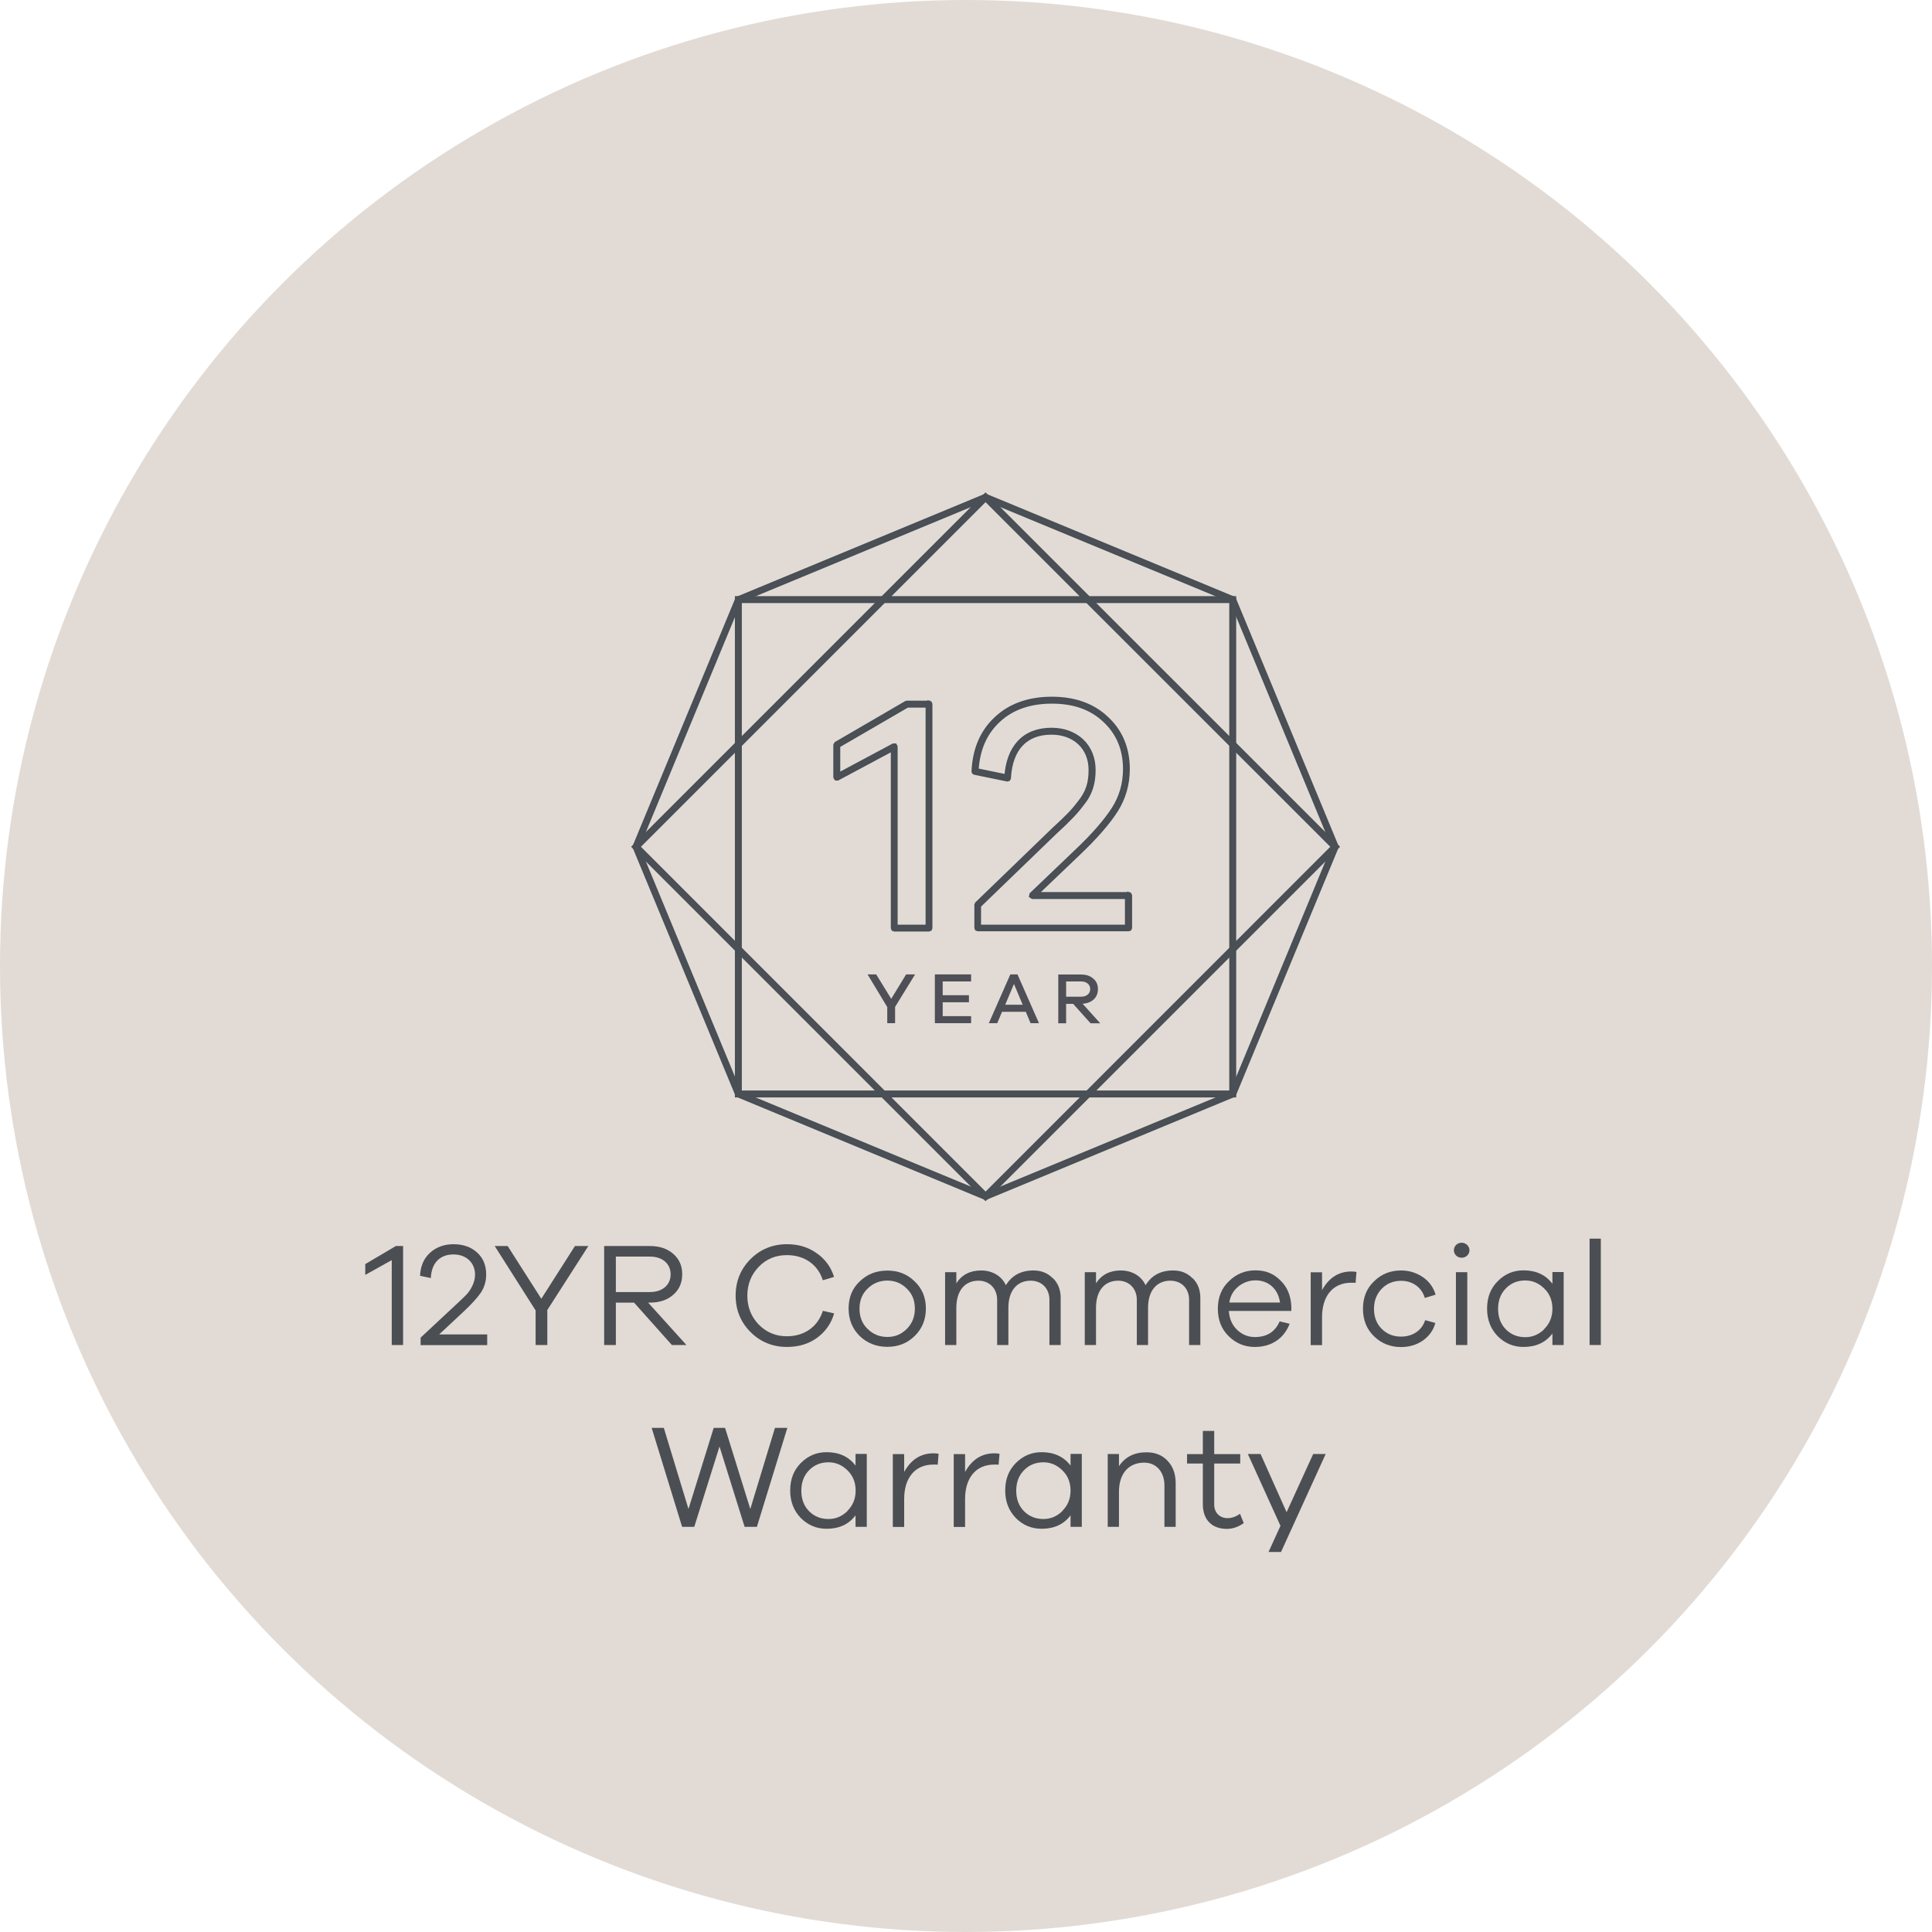
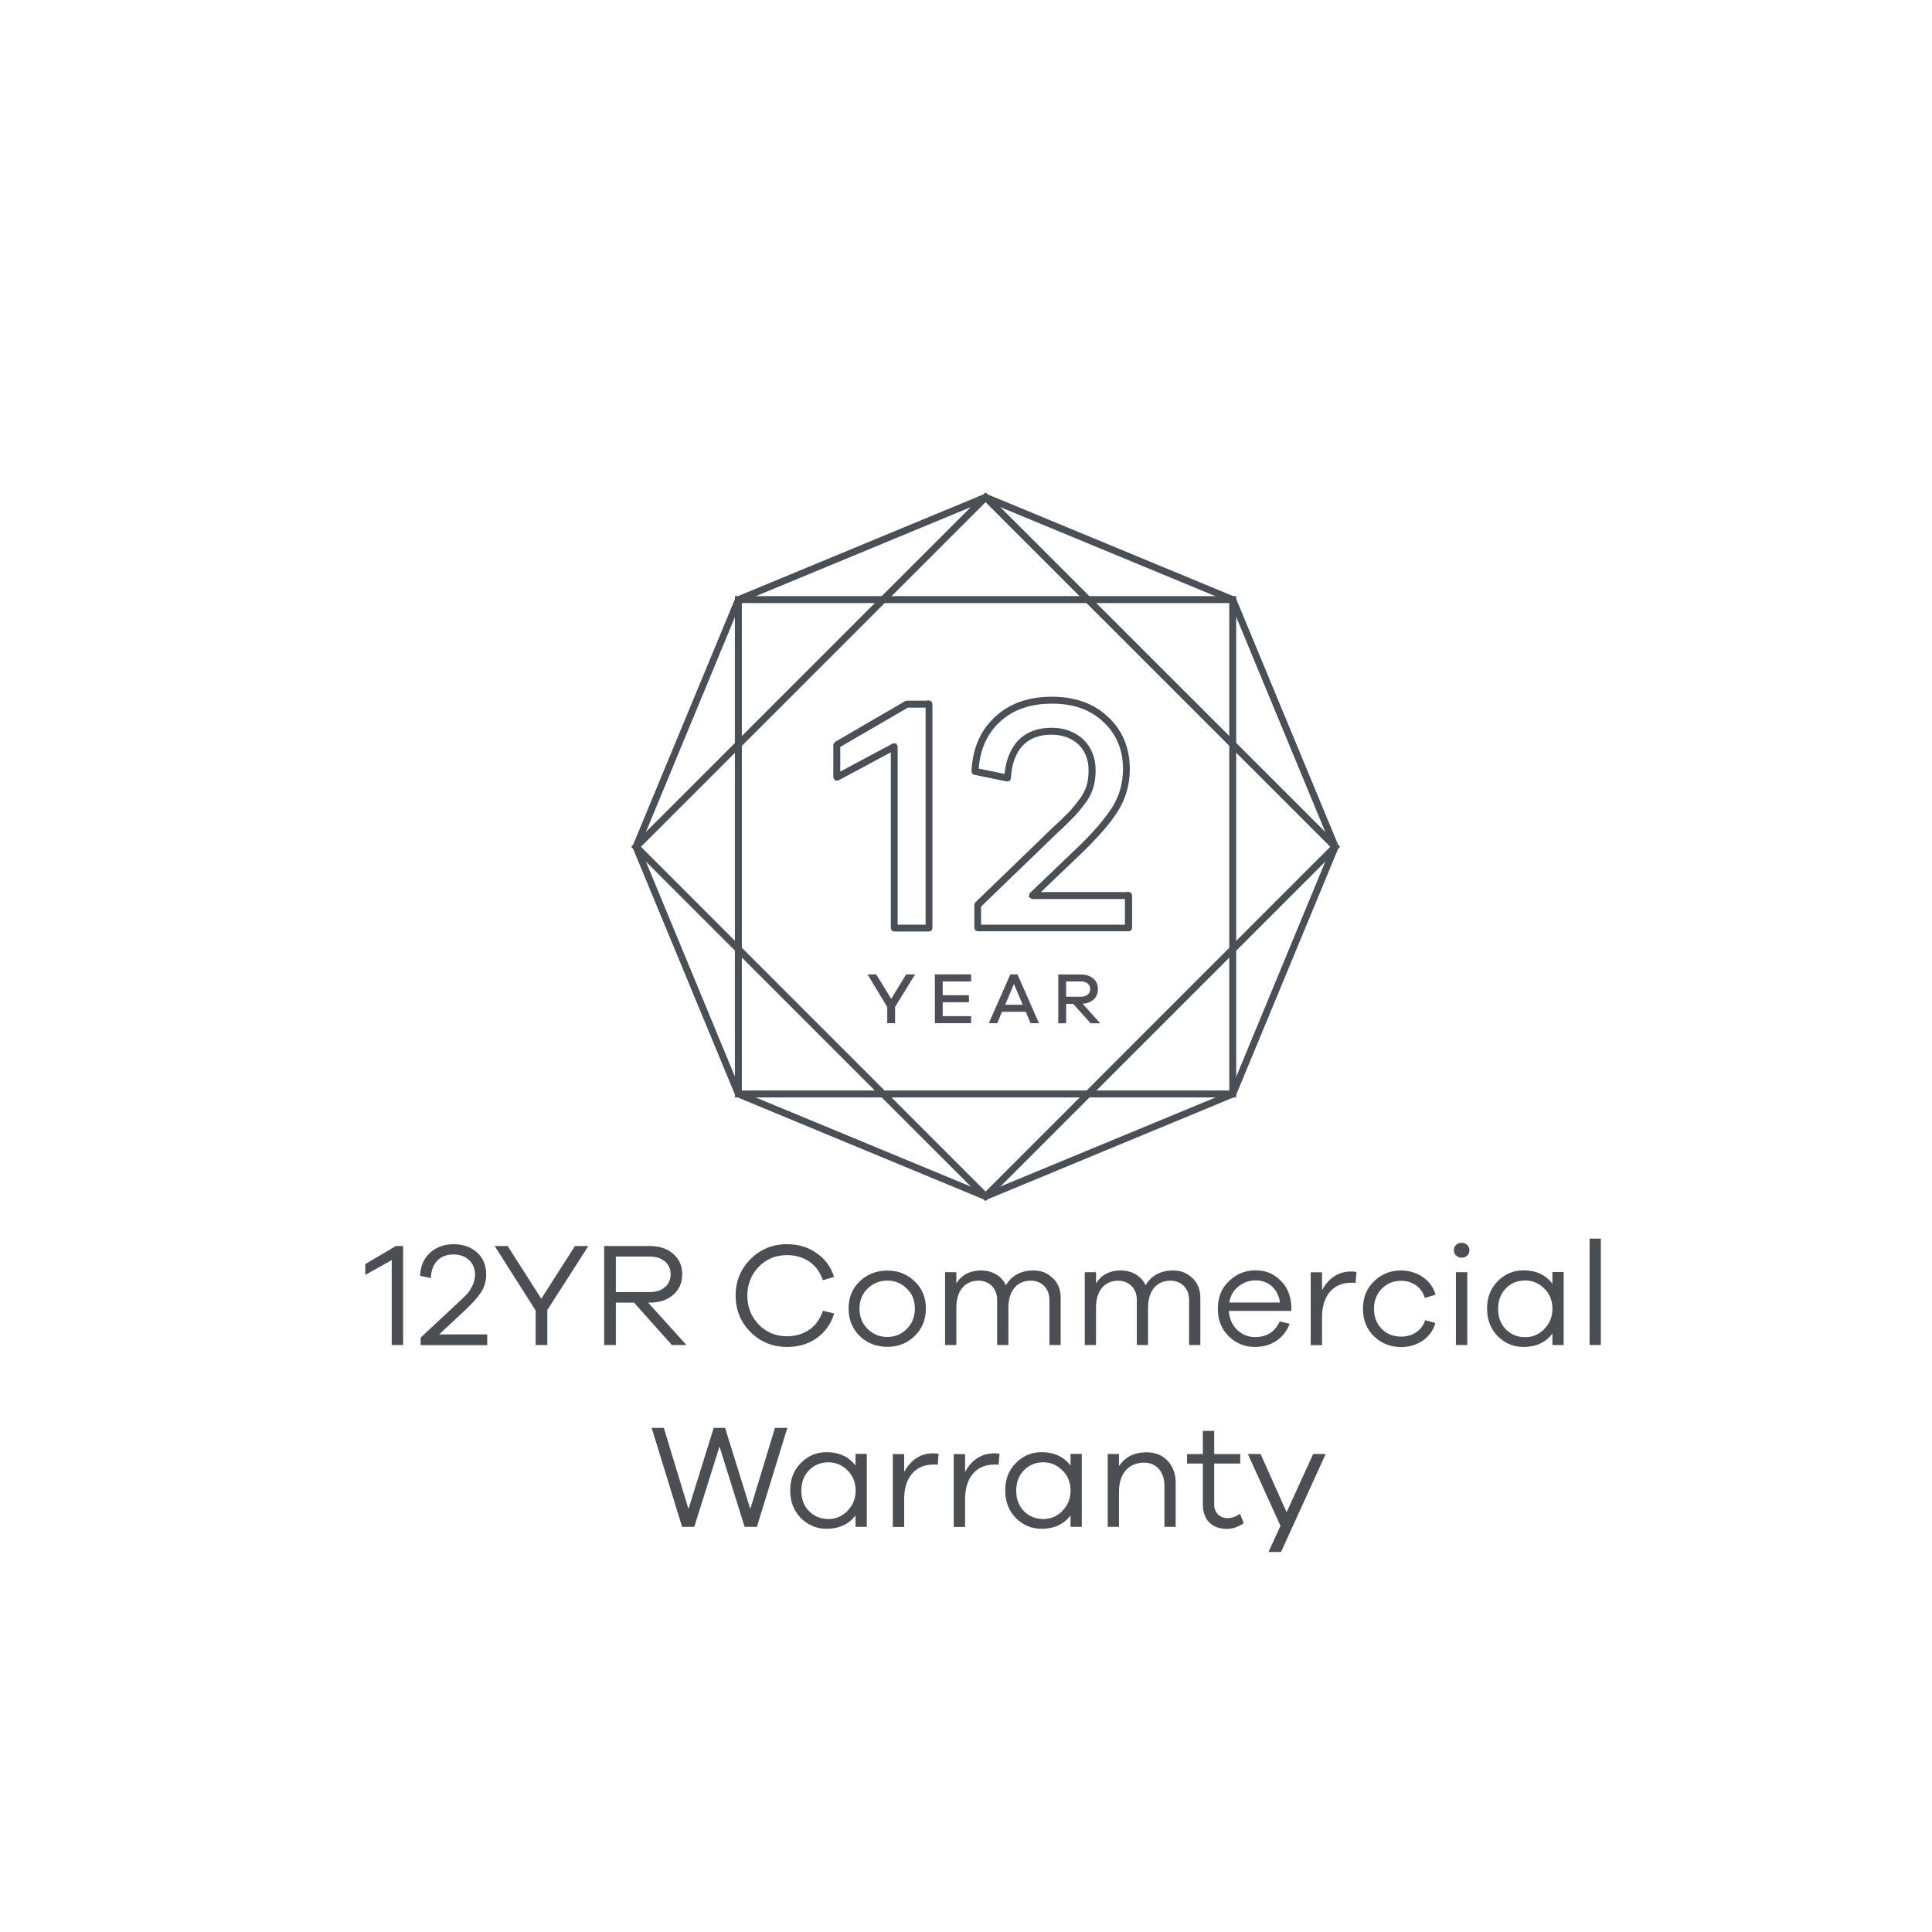
<svg xmlns="http://www.w3.org/2000/svg" id="Layer_1" viewBox="0 0 170 170">
  <defs>
    <style>.cls-1{fill:#4b4f54;}.cls-1,.cls-2,.cls-3,.cls-4{stroke-width:0px;}.cls-2{fill:none;}.cls-5{stroke:#484f55;stroke-miterlimit:10;stroke-width:.25px;}.cls-5,.cls-4{fill:#4f4f57;}.cls-3{fill:#e2dbd5;}</style>
  </defs>
-   <circle class="cls-3" cx="85" cy="85" r="85" />
-   <rect class="cls-2" x="-1122.9" y="-214.74" width="1190.55" height="841.89" />
  <path class="cls-4" d="M93.81,86.36h1.33c.47,0,.79.27.79.67s-.32.67-.79.67h-1.33v-1.34ZM95.26,88.32c.82-.05,1.35-.54,1.35-1.28,0-.39-.13-.7-.41-.93-.27-.24-.62-.36-1.06-.36h-2.02v4.29h.69v-1.71h.62l1.53,1.71h.85l-1.55-1.72ZM88.45,88.41l.77-1.83.77,1.83h-1.55ZM89.54,85.74h-.64l-1.89,4.29h.74l.42-1h2.09l.42,1h.74l-1.89-4.29ZM82.95,89.41v-1.22h2.31v-.62h-2.31v-1.21h2.5v-.62h-3.19v4.29h3.19v-.62h-2.51ZM80.52,85.74h-.79l-1.31,2.15-1.32-2.15h-.76l1.73,2.87v1.42h.69v-1.43l1.76-2.86Z" />
  <polygon class="cls-5" points="108.47 96.26 108.47 96.08 65.15 96.08 65.15 52.94 108.29 52.94 108.29 96.26 108.47 96.26 108.47 96.08 108.47 96.26 108.65 96.26 108.65 52.58 64.79 52.58 64.79 96.44 108.65 96.44 108.65 96.26 108.47 96.26" />
  <polygon class="cls-5" points="86.72 105.27 86.85 105.15 56.22 74.51 86.72 44.01 117.23 74.51 86.6 105.15 86.72 105.27 86.85 105.15 86.72 105.27 86.85 105.4 117.74 74.51 86.72 43.5 55.71 74.51 86.72 105.52 86.85 105.4 86.72 105.27" />
  <polygon class="cls-5" points="86.72 43.75 86.65 43.59 64.84 52.63 55.77 74.51 64.84 96.4 86.72 105.47 108.61 96.4 117.68 74.51 108.61 52.63 86.72 43.56 86.65 43.59 86.72 43.75 86.65 43.92 108.34 52.9 117.29 74.51 108.34 96.13 86.72 105.08 65.11 96.13 56.16 74.51 65.11 52.9 86.79 43.92 86.72 43.75 86.65 43.92 86.72 43.75" />
  <polygon class="cls-5" points="81.74 61.96 81.57 61.96 81.57 81.49 78.86 81.49 78.86 65.69 78.78 65.54 78.6 65.54 73.81 68.1 73.81 65.65 79.85 62.14 81.74 62.14 81.74 61.96 81.57 61.96 81.74 61.96 81.74 61.78 79.8 61.78 79.71 61.8 73.54 65.39 73.45 65.55 73.45 68.4 73.54 68.55 73.71 68.56 78.51 65.99 78.51 81.66 78.56 81.79 78.69 81.84 81.74 81.84 81.87 81.79 81.92 81.66 81.92 61.96 81.87 61.83 81.74 61.78 81.74 61.96" />
  <path class="cls-5" d="M99.29,78.83h-.18v2.66h-12.91v-1.77l6.74-6.51-.12-.13.12.13c.62-.56,1.03-.97,1.29-1.24.27-.27.6-.63.98-1.13l-.14-.11.14.11c.82-.99,1.07-1.94,1.07-3.1,0-1.05-.38-1.95-1.05-2.59-.67-.63-1.61-.99-2.7-.99-1.19,0-2.18.37-2.87,1.11-.7.74-1.09,1.81-1.17,3.19h.18s.04-.17.04-.17l-2.87-.59-.04.18h.18c.09-1.86.71-3.33,1.9-4.44,1.19-1.11,2.75-1.65,4.68-1.65,1.93,0,3.46.54,4.62,1.65h0c1.16,1.08,1.76,2.49,1.76,4.23,0,1.29-.34,2.45-1,3.48-.66,1.03-1.76,2.32-3.37,3.83l-3.86,3.69-.04.2.17.11h8.46v-.18h-.18.18v-.18h-8.02l3.54-3.38c1.62-1.53,2.74-2.83,3.42-3.9.69-1.08,1.05-2.32,1.05-3.67,0-1.83-.64-3.35-1.87-4.49l-.12.13.12-.13c-1.24-1.18-2.87-1.75-4.87-1.75-1.99,0-3.66.57-4.92,1.75-1.27,1.17-1.93,2.75-2.02,4.69,0,.09.06.17.14.18l2.87.59.14-.03.07-.13c.07-1.32.45-2.31,1.07-2.96.62-.65,1.49-1,2.62-1,1.02,0,1.86.33,2.45.89.59.56.94,1.36.94,2.33,0,1.12-.22,1.93-.98,2.87h0c-.38.5-.69.84-.95,1.1-.26.26-.67.67-1.28,1.22h0s-6.79,6.56-6.79,6.56l-.05.13v2.02l.05.13.13.05h13.27l.13-.05.05-.13v-2.84l-.05-.13-.13-.05v.18Z" />
  <path class="cls-1" d="M35.47,109.64v8.71h-1v-7.47l-2.33,1.3v-.95l2.69-1.59h.64Z" />
  <path class="cls-1" d="M42.87,117.42v.94h-5.86v-.66l3.11-2.9c.42-.38.71-.68.91-.87.38-.4.77-1.08.77-1.77,0-1.05-.77-1.78-1.9-1.78-1.2,0-1.94.77-1.99,2.08l-.95-.2c.04-.84.32-1.51.86-2.01s1.24-.77,2.09-.77,1.55.25,2.08.74c.53.48.79,1.13.79,1.92,0,.6-.16,1.13-.46,1.59-.3.45-.83,1.03-1.59,1.74l-2.09,1.95h4.23Z" />
  <path class="cls-1" d="M48.16,115.3v3.05h-1.03v-3.04l-3.6-5.67h1.14l2.96,4.64,2.96-4.64h1.18l-3.63,5.66Z" />
  <path class="cls-1" d="M60.41,118.35h-1.29l-3.33-3.73h-1.6v3.73h-1.03v-8.71h4.03c.84,0,1.53.23,2.05.69.53.46.79,1.05.79,1.79s-.26,1.35-.79,1.81c-.52.46-1.21.69-2.05.69h-.16l3.37,3.73ZM54.19,113.69h3c1.09,0,1.82-.62,1.82-1.56s-.73-1.56-1.82-1.56h-3v3.12Z" />
  <path class="cls-1" d="M72.41,115.34l.99.23c-.27.91-.78,1.62-1.52,2.16-.74.53-1.62.79-2.63.79-1.26,0-2.34-.44-3.21-1.31-.87-.87-1.31-1.95-1.31-3.21s.44-2.34,1.31-3.21c.87-.87,1.95-1.31,3.21-1.31,1,0,1.87.26,2.61.79.75.52,1.26,1.22,1.53,2.09l-.99.29c-.43-1.39-1.64-2.21-3.16-2.21-.98,0-1.81.34-2.48,1.03-.66.69-1,1.53-1,2.54s.34,1.85,1,2.54c.68.69,1.51,1.03,2.48,1.03,1.52,0,2.7-.81,3.16-2.22Z" />
  <path class="cls-1" d="M80.48,112.75c.66.62.99,1.42.99,2.39s-.33,1.78-.99,2.42c-.65.64-1.46.95-2.4.95s-1.77-.31-2.43-.95c-.65-.64-.98-1.44-.98-2.42s.32-1.77.98-2.39c.66-.64,1.47-.95,2.43-.95s1.75.31,2.4.95ZM79.78,116.94c.48-.47.72-1.07.72-1.79s-.23-1.31-.72-1.77c-.47-.47-1.04-.7-1.7-.7s-1.25.23-1.73.7c-.48.45-.72,1.05-.72,1.77s.23,1.33.72,1.79c.48.47,1.05.7,1.73.7s1.23-.23,1.7-.7Z" />
  <path class="cls-1" d="M92.64,112.46c.46.44.69,1.03.69,1.74v4.15h-.99v-3.98c0-1-.68-1.68-1.65-1.68-1.2,0-1.96.88-1.96,2.38v3.28h-.99v-3.98c0-1-.69-1.68-1.64-1.68-1.2,0-1.95.88-1.95,2.38v3.28h-.99v-6.41h.99v.98c.48-.75,1.21-1.13,2.18-1.13s1.81.48,2.18,1.3c.53-.87,1.34-1.3,2.42-1.3.69,0,1.25.22,1.7.68Z" />
  <path class="cls-1" d="M104.93,112.46c.46.44.69,1.03.69,1.74v4.15h-.99v-3.98c0-1-.68-1.68-1.65-1.68-1.2,0-1.96.88-1.96,2.38v3.28h-.99v-3.98c0-1-.69-1.68-1.64-1.68-1.2,0-1.95.88-1.95,2.38v3.28h-.99v-6.41h.99v.98c.48-.75,1.21-1.13,2.18-1.13s1.81.48,2.18,1.3c.53-.87,1.34-1.3,2.42-1.3.69,0,1.25.22,1.7.68Z" />
  <path class="cls-1" d="M113.63,115.35h-5.5c.04.69.29,1.25.74,1.68.46.42.96.62,1.55.62,1.05,0,1.78-.46,2.18-1.38l.88.21c-.51,1.31-1.61,2.04-3.07,2.04-.88,0-1.65-.31-2.29-.94-.64-.62-.96-1.43-.96-2.42s.32-1.81.98-2.43c.65-.64,1.43-.95,2.34-.95s1.61.3,2.2.9c.6.58.91,1.35.95,2.3v.36ZM108.98,113.19c-.44.35-.72.82-.81,1.42h4.46c-.17-1.23-1.05-1.95-2.15-1.95-.56,0-1.05.18-1.51.53Z" />
  <path class="cls-1" d="M119.36,111.93l-.08.95c-.08-.01-.21-.01-.38-.01-1.65,0-2.57,1.21-2.57,3.02v2.47h-1v-6.41h1v1.57c.6-1.09,1.46-1.64,2.57-1.64.18,0,.34.01.46.05Z" />
  <path class="cls-1" d="M125.39,116.16l.91.25c-.17.64-.55,1.16-1.1,1.55-.56.38-1.21.57-1.92.57-.92,0-1.72-.31-2.37-.94-.65-.62-.98-1.43-.98-2.43s.32-1.79.98-2.42c.65-.64,1.44-.95,2.37-.95.71,0,1.35.2,1.91.58.56.38.94.9,1.13,1.55l-.95.29c-.27-.95-1.1-1.51-2.09-1.51-.66,0-1.24.23-1.69.69s-.69,1.05-.69,1.77.22,1.31.68,1.77,1.03.68,1.7.68c.99,0,1.82-.51,2.12-1.44Z" />
  <path class="cls-1" d="M128.61,110.67c-.38,0-.68-.29-.68-.66s.3-.66.68-.66.69.3.69.66-.29.66-.69.66ZM129.11,118.35h-1v-6.41h1v6.41Z" />
  <path class="cls-1" d="M137.59,111.94v6.41h-.99v-1.01c-.6.79-1.44,1.18-2.55,1.18-.87,0-1.62-.31-2.26-.94-.62-.64-.94-1.44-.94-2.43s.31-1.79.94-2.42c.64-.64,1.39-.95,2.26-.95,1.11,0,1.95.39,2.55,1.18v-1.03h.99ZM135.87,116.95c.48-.47.73-1.07.73-1.79s-.25-1.34-.73-1.79c-.48-.47-1.03-.7-1.66-.7-.68,0-1.25.23-1.7.69-.46.46-.69,1.07-.69,1.81s.23,1.35.69,1.81,1.03.68,1.7.68c.64,0,1.18-.23,1.66-.69Z" />
  <path class="cls-1" d="M140.86,118.35h-.99v-9.36h.99v9.36Z" />
  <path class="cls-1" d="M69.28,125.64l-2.68,8.71h-1.08l-2.21-7.07-2.22,7.07h-1.07l-2.68-8.71h1.07l2.17,7.14,2.22-7.14h1l2.22,7.14,2.17-7.14h1.08Z" />
  <path class="cls-1" d="M76.27,127.94v6.41h-.99v-1.01c-.6.79-1.44,1.18-2.55,1.18-.87,0-1.62-.31-2.26-.94-.62-.64-.94-1.44-.94-2.43s.31-1.79.94-2.42c.64-.64,1.39-.95,2.26-.95,1.11,0,1.95.39,2.55,1.18v-1.03h.99ZM74.56,132.95c.48-.47.73-1.07.73-1.79s-.25-1.34-.73-1.79c-.48-.47-1.03-.7-1.66-.7-.68,0-1.25.23-1.7.69-.46.46-.69,1.07-.69,1.81s.23,1.35.69,1.81,1.03.68,1.7.68c.64,0,1.18-.23,1.66-.69Z" />
  <path class="cls-1" d="M82.59,127.93l-.08.95c-.08-.01-.21-.01-.38-.01-1.65,0-2.57,1.21-2.57,3.02v2.47h-1v-6.41h1v1.57c.6-1.09,1.46-1.64,2.57-1.64.18,0,.34.01.46.05Z" />
  <path class="cls-1" d="M87.95,127.93l-.08.95c-.08-.01-.21-.01-.38-.01-1.65,0-2.57,1.21-2.57,3.02v2.47h-1v-6.41h1v1.57c.6-1.09,1.46-1.64,2.57-1.64.18,0,.34.01.46.05Z" />
  <path class="cls-1" d="M95.19,127.94v6.41h-.99v-1.01c-.6.79-1.44,1.18-2.55,1.18-.87,0-1.63-.31-2.26-.94-.62-.64-.94-1.44-.94-2.43s.31-1.79.94-2.42c.64-.64,1.39-.95,2.26-.95,1.1,0,1.95.39,2.55,1.18v-1.03h.99ZM93.47,132.95c.48-.47.73-1.07.73-1.79s-.25-1.34-.73-1.79c-.48-.47-1.03-.7-1.66-.7-.68,0-1.25.23-1.7.69-.46.46-.69,1.07-.69,1.81s.23,1.35.69,1.81,1.03.68,1.7.68c.64,0,1.18-.23,1.66-.69Z" />
  <path class="cls-1" d="M102.74,128.54c.48.51.71,1.16.71,1.98v3.83h-.99v-3.65c0-1.2-.73-2-1.78-2-1.36,0-2.22.95-2.22,2.57v3.08h-.99v-6.41h.99v1.07c.55-.82,1.35-1.22,2.42-1.22.77,0,1.39.25,1.86.75Z" />
  <path class="cls-1" d="M109.44,134.02c-.48.34-.98.51-1.48.51-1.3,0-2.12-.78-2.12-2.17v-3.58h-1.39v-.83h1.39v-2.04h1v2.04h2.29v.83h-2.29v3.51c-.06,1.22,1.17,1.7,2.27.91l.33.82Z" />
  <path class="cls-1" d="M116.65,127.94l-3.93,8.62h-1.1l1.05-2.3-2.87-6.32h1.12l2.29,5.12,2.34-5.12h1.11Z" />
</svg>